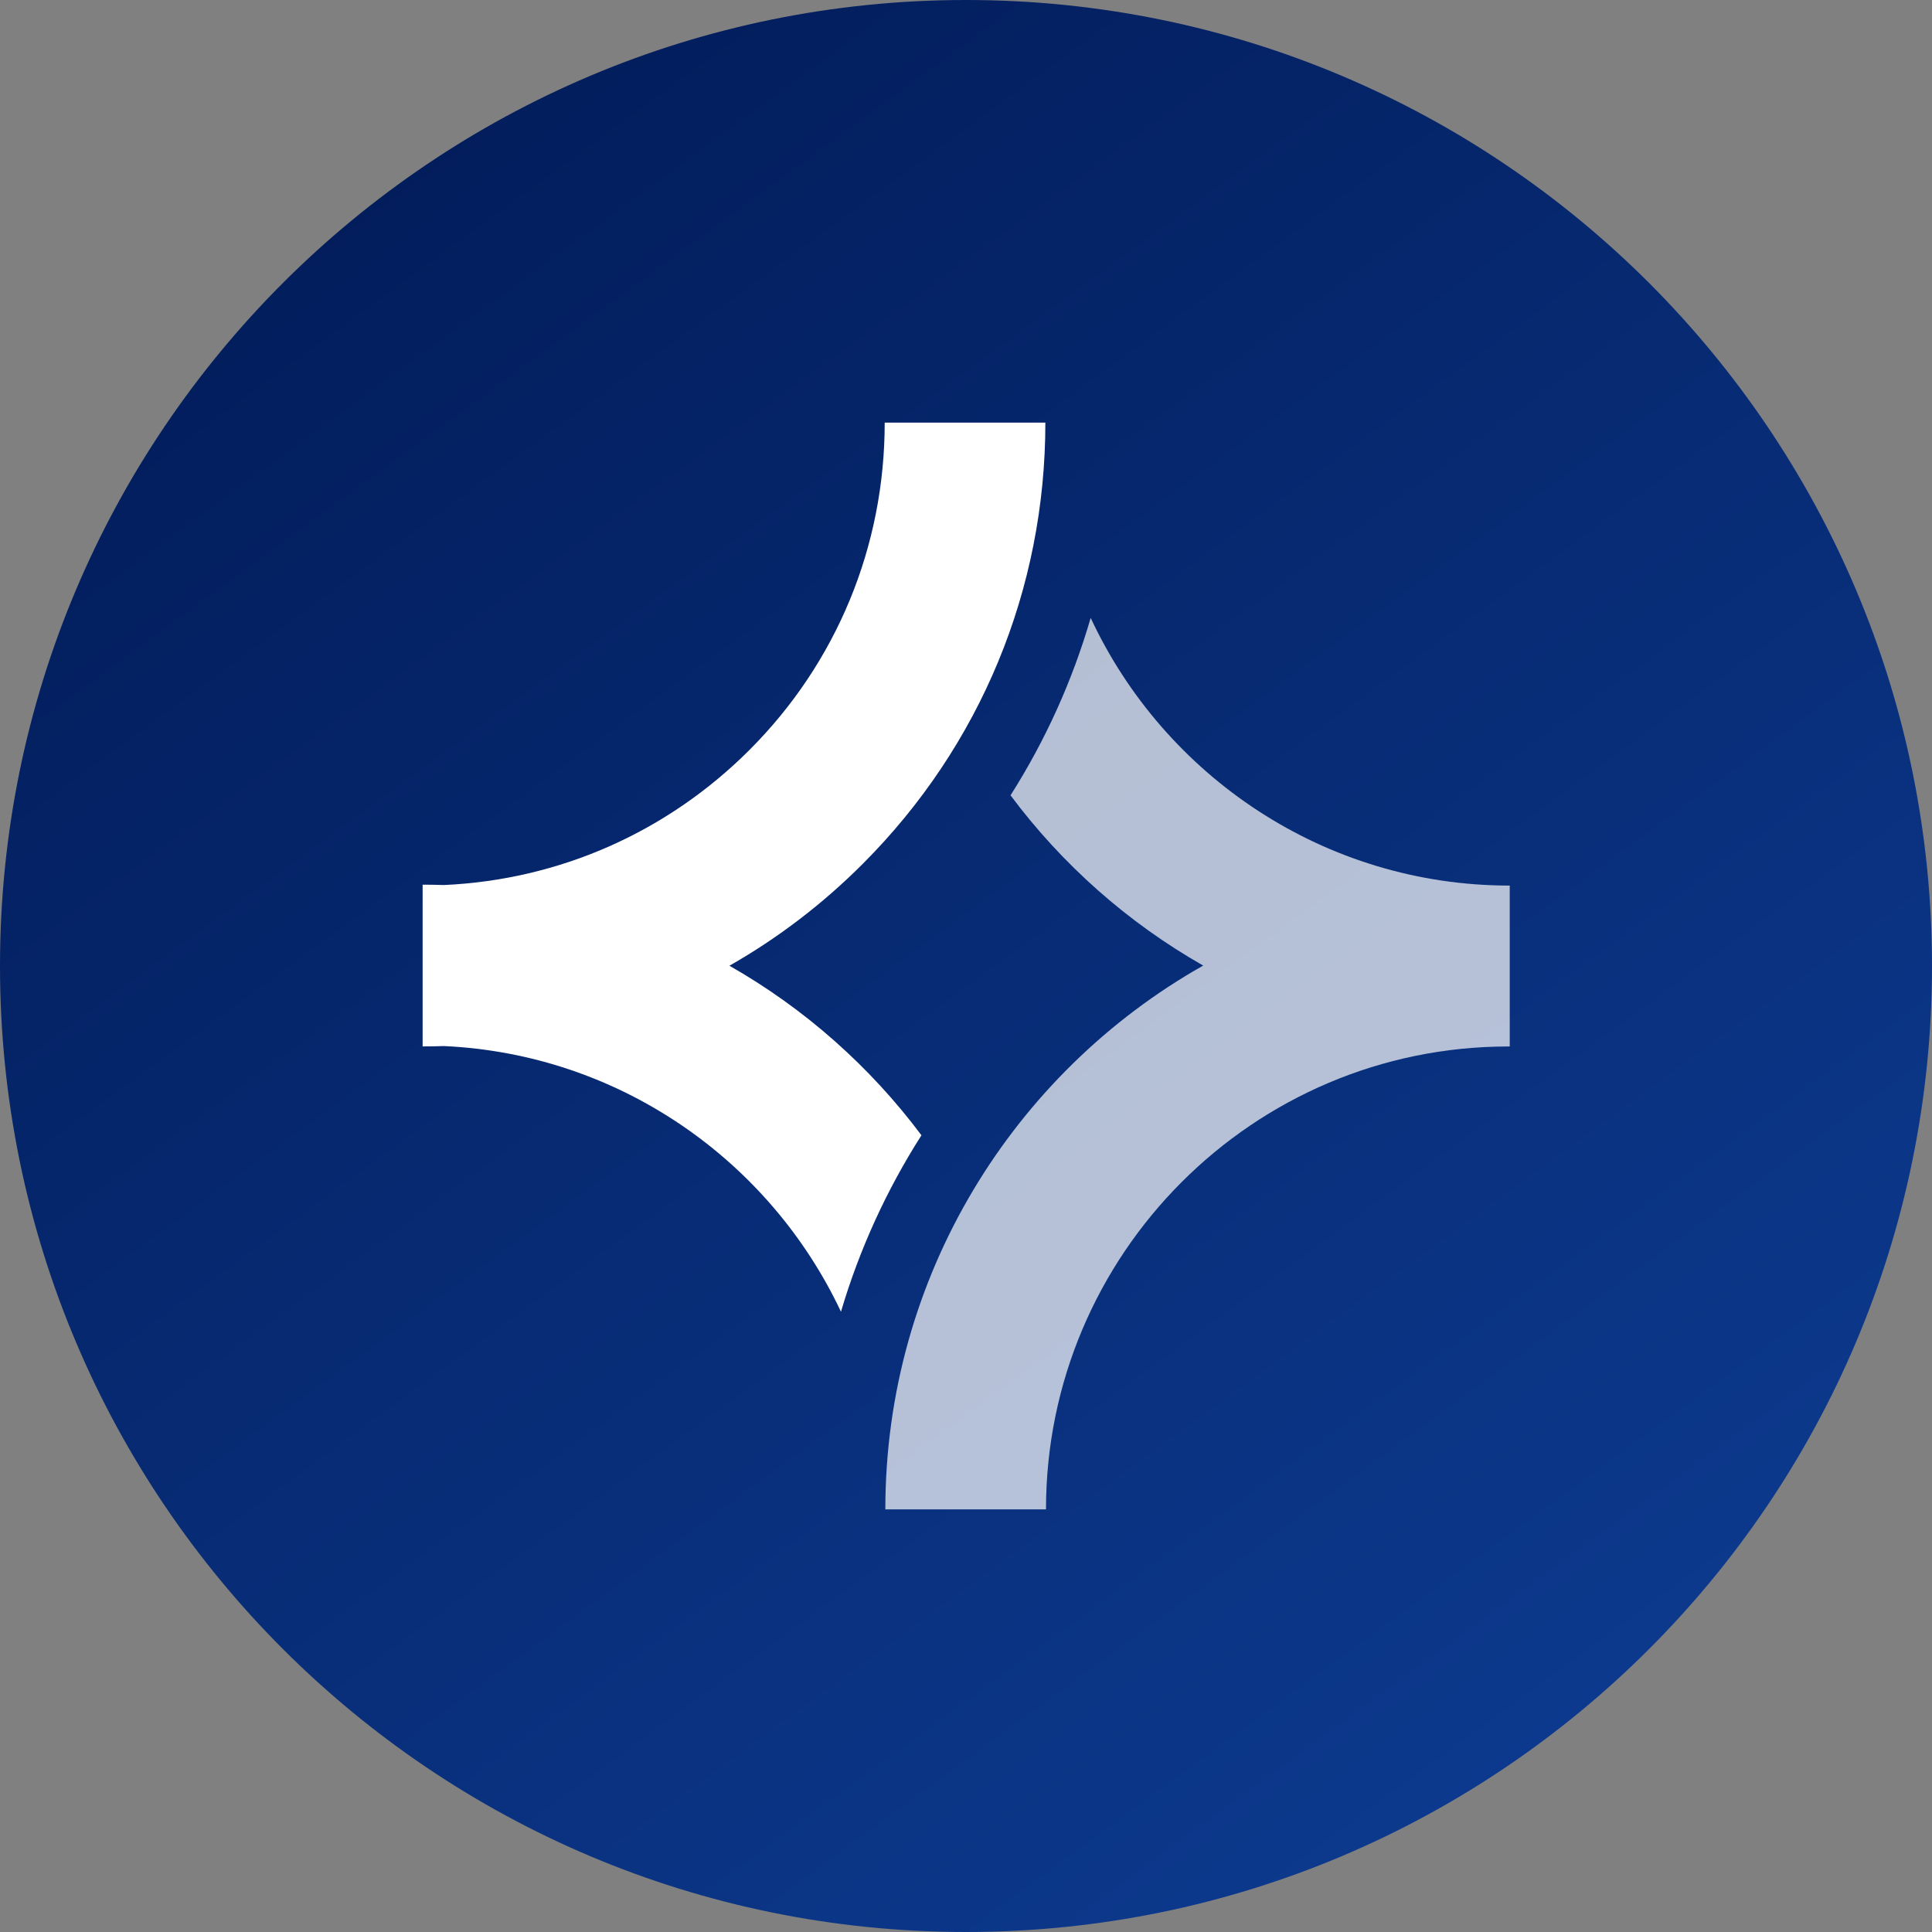
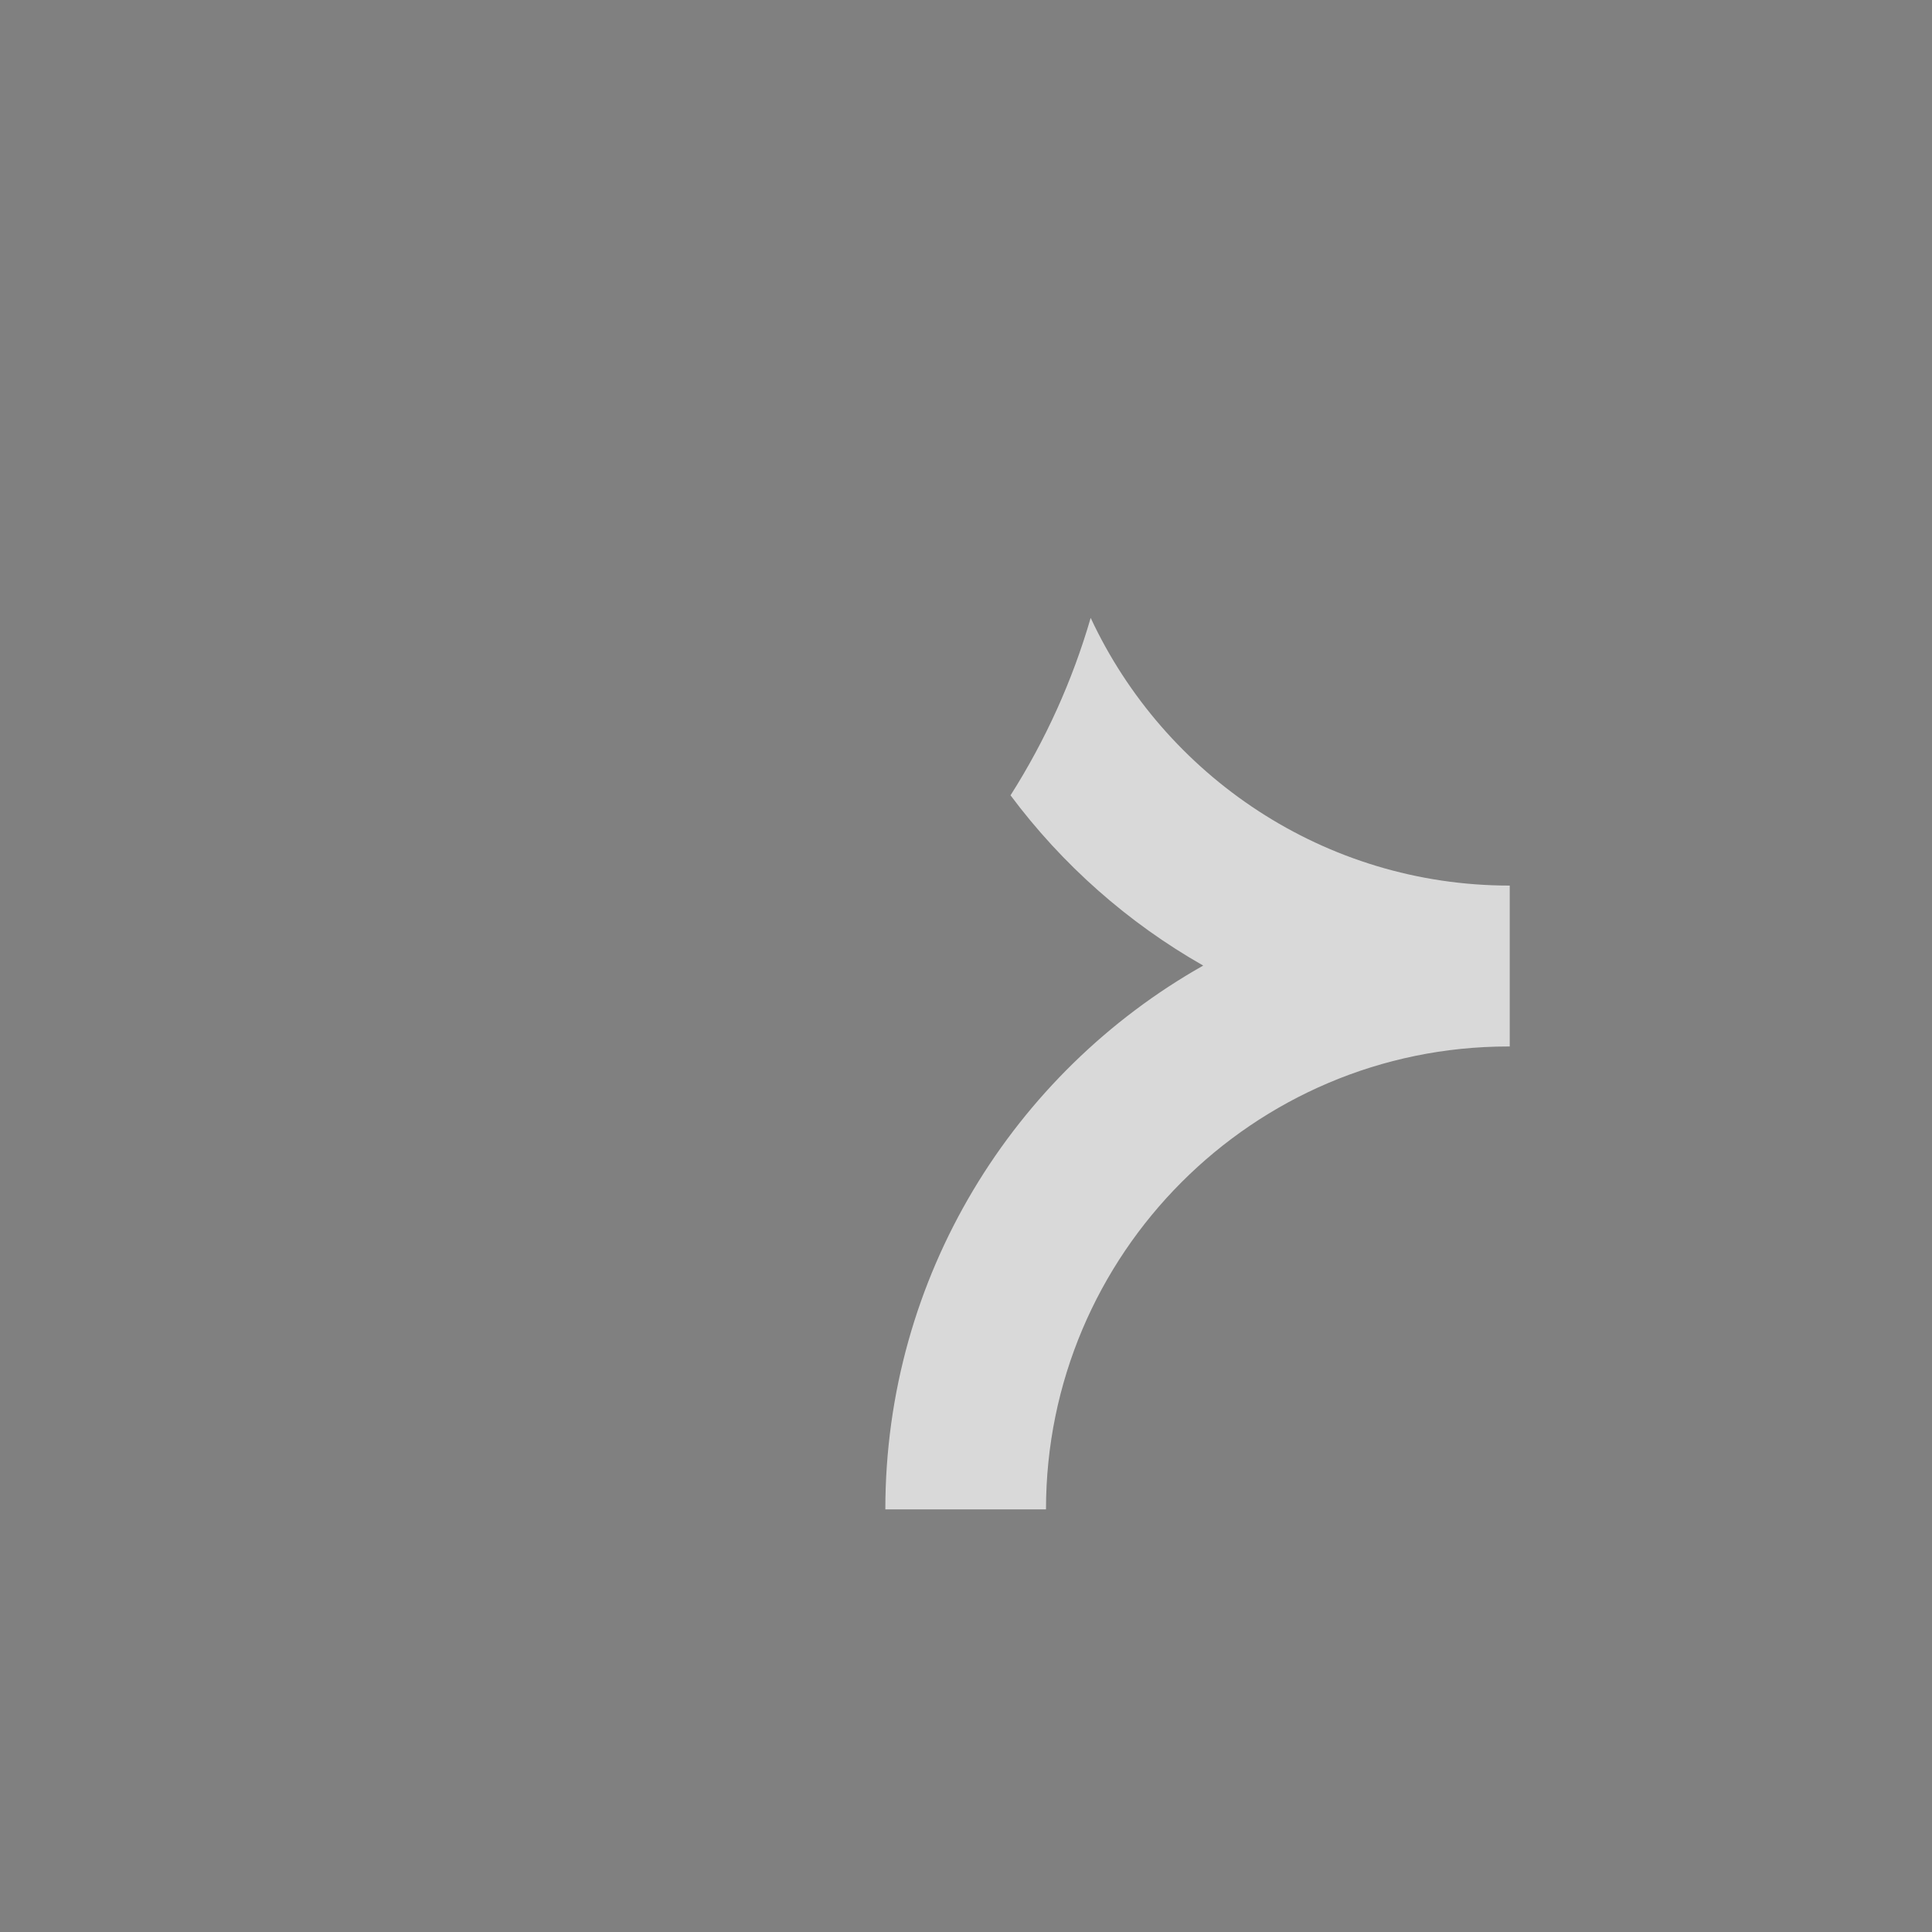
<svg xmlns="http://www.w3.org/2000/svg" width="64" height="64" viewBox="0 0 64 64" fill="none">
  <rect x="0" y="0" width="64" height="64" fill="#808080" stroke="none" />
-   <path d="M0 32C0 14.327 14.327 0 32 0V0C49.673 0 64 14.327 64 32V32C64 49.673 49.673 64 32 64V64C14.327 64 0 49.673 0 32V32Z" fill="url(#paint0_linear_2001_24102)" />
  <path opacity="0.7" d="M33.475 26.346C34.636 24.518 35.528 22.541 36.13 20.468C38.569 25.701 43.875 29.336 50.012 29.336V34.666C49.995 34.666 49.978 34.666 49.961 34.666C41.519 34.666 34.65 41.545 34.65 50H29.328C29.328 42.28 33.578 35.532 39.858 31.986C37.361 30.566 35.186 28.639 33.475 26.346Z" fill="white" />
-   <path d="M27.858 43.452C25.501 38.447 20.519 34.916 14.701 34.652C14.468 34.66 14.234 34.664 14 34.664V29.306C14.235 29.306 14.47 29.31 14.703 29.318C18.527 29.146 22.099 27.571 24.827 24.843C27.721 21.948 29.307 18.094 29.307 14H34.629C34.629 19.52 32.484 24.706 28.585 28.611C27.249 29.949 25.762 31.081 24.163 31.991C26.651 33.407 28.817 35.325 30.524 37.608C29.379 39.402 28.475 41.366 27.858 43.452Z" fill="white" />
  <defs>
    <linearGradient id="paint0_linear_2001_24102" x1="7.5" y1="6.5" x2="49.5" y2="64" gradientUnits="userSpaceOnUse">
      <stop stop-color="#021C5A" />
      <stop offset="1" stop-color="#0D3B90" />
    </linearGradient>
  </defs>
</svg>